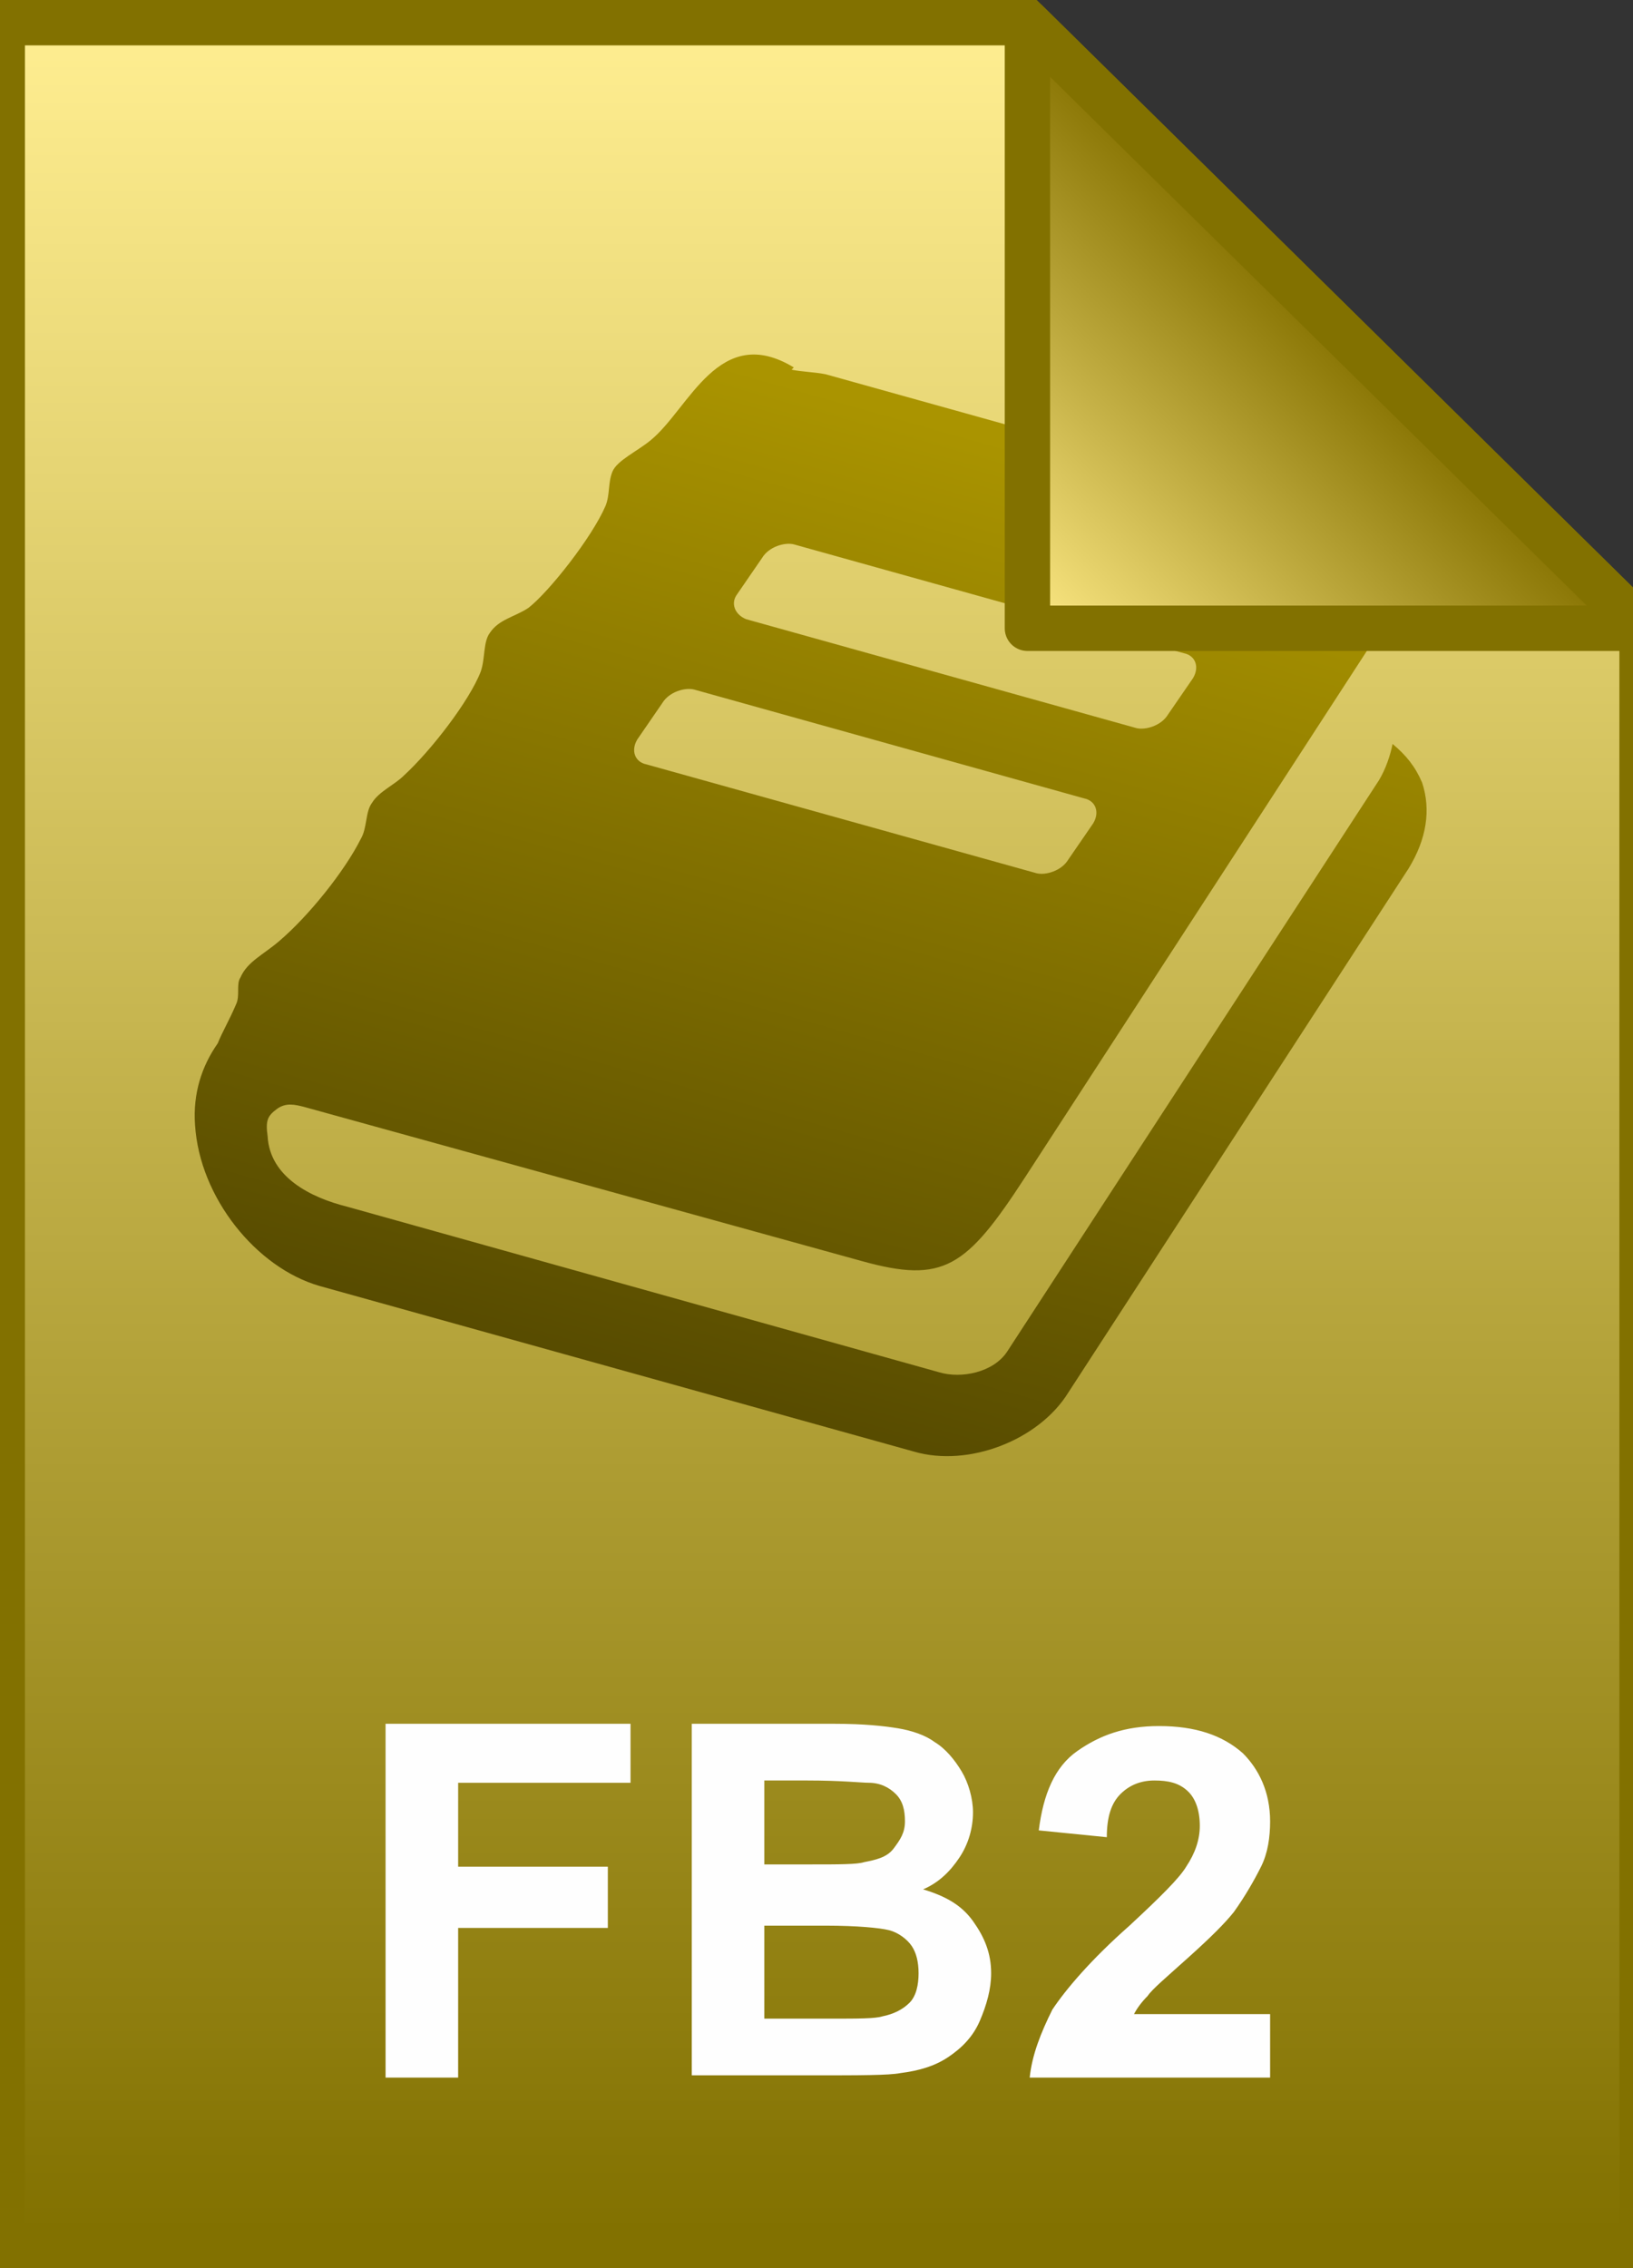
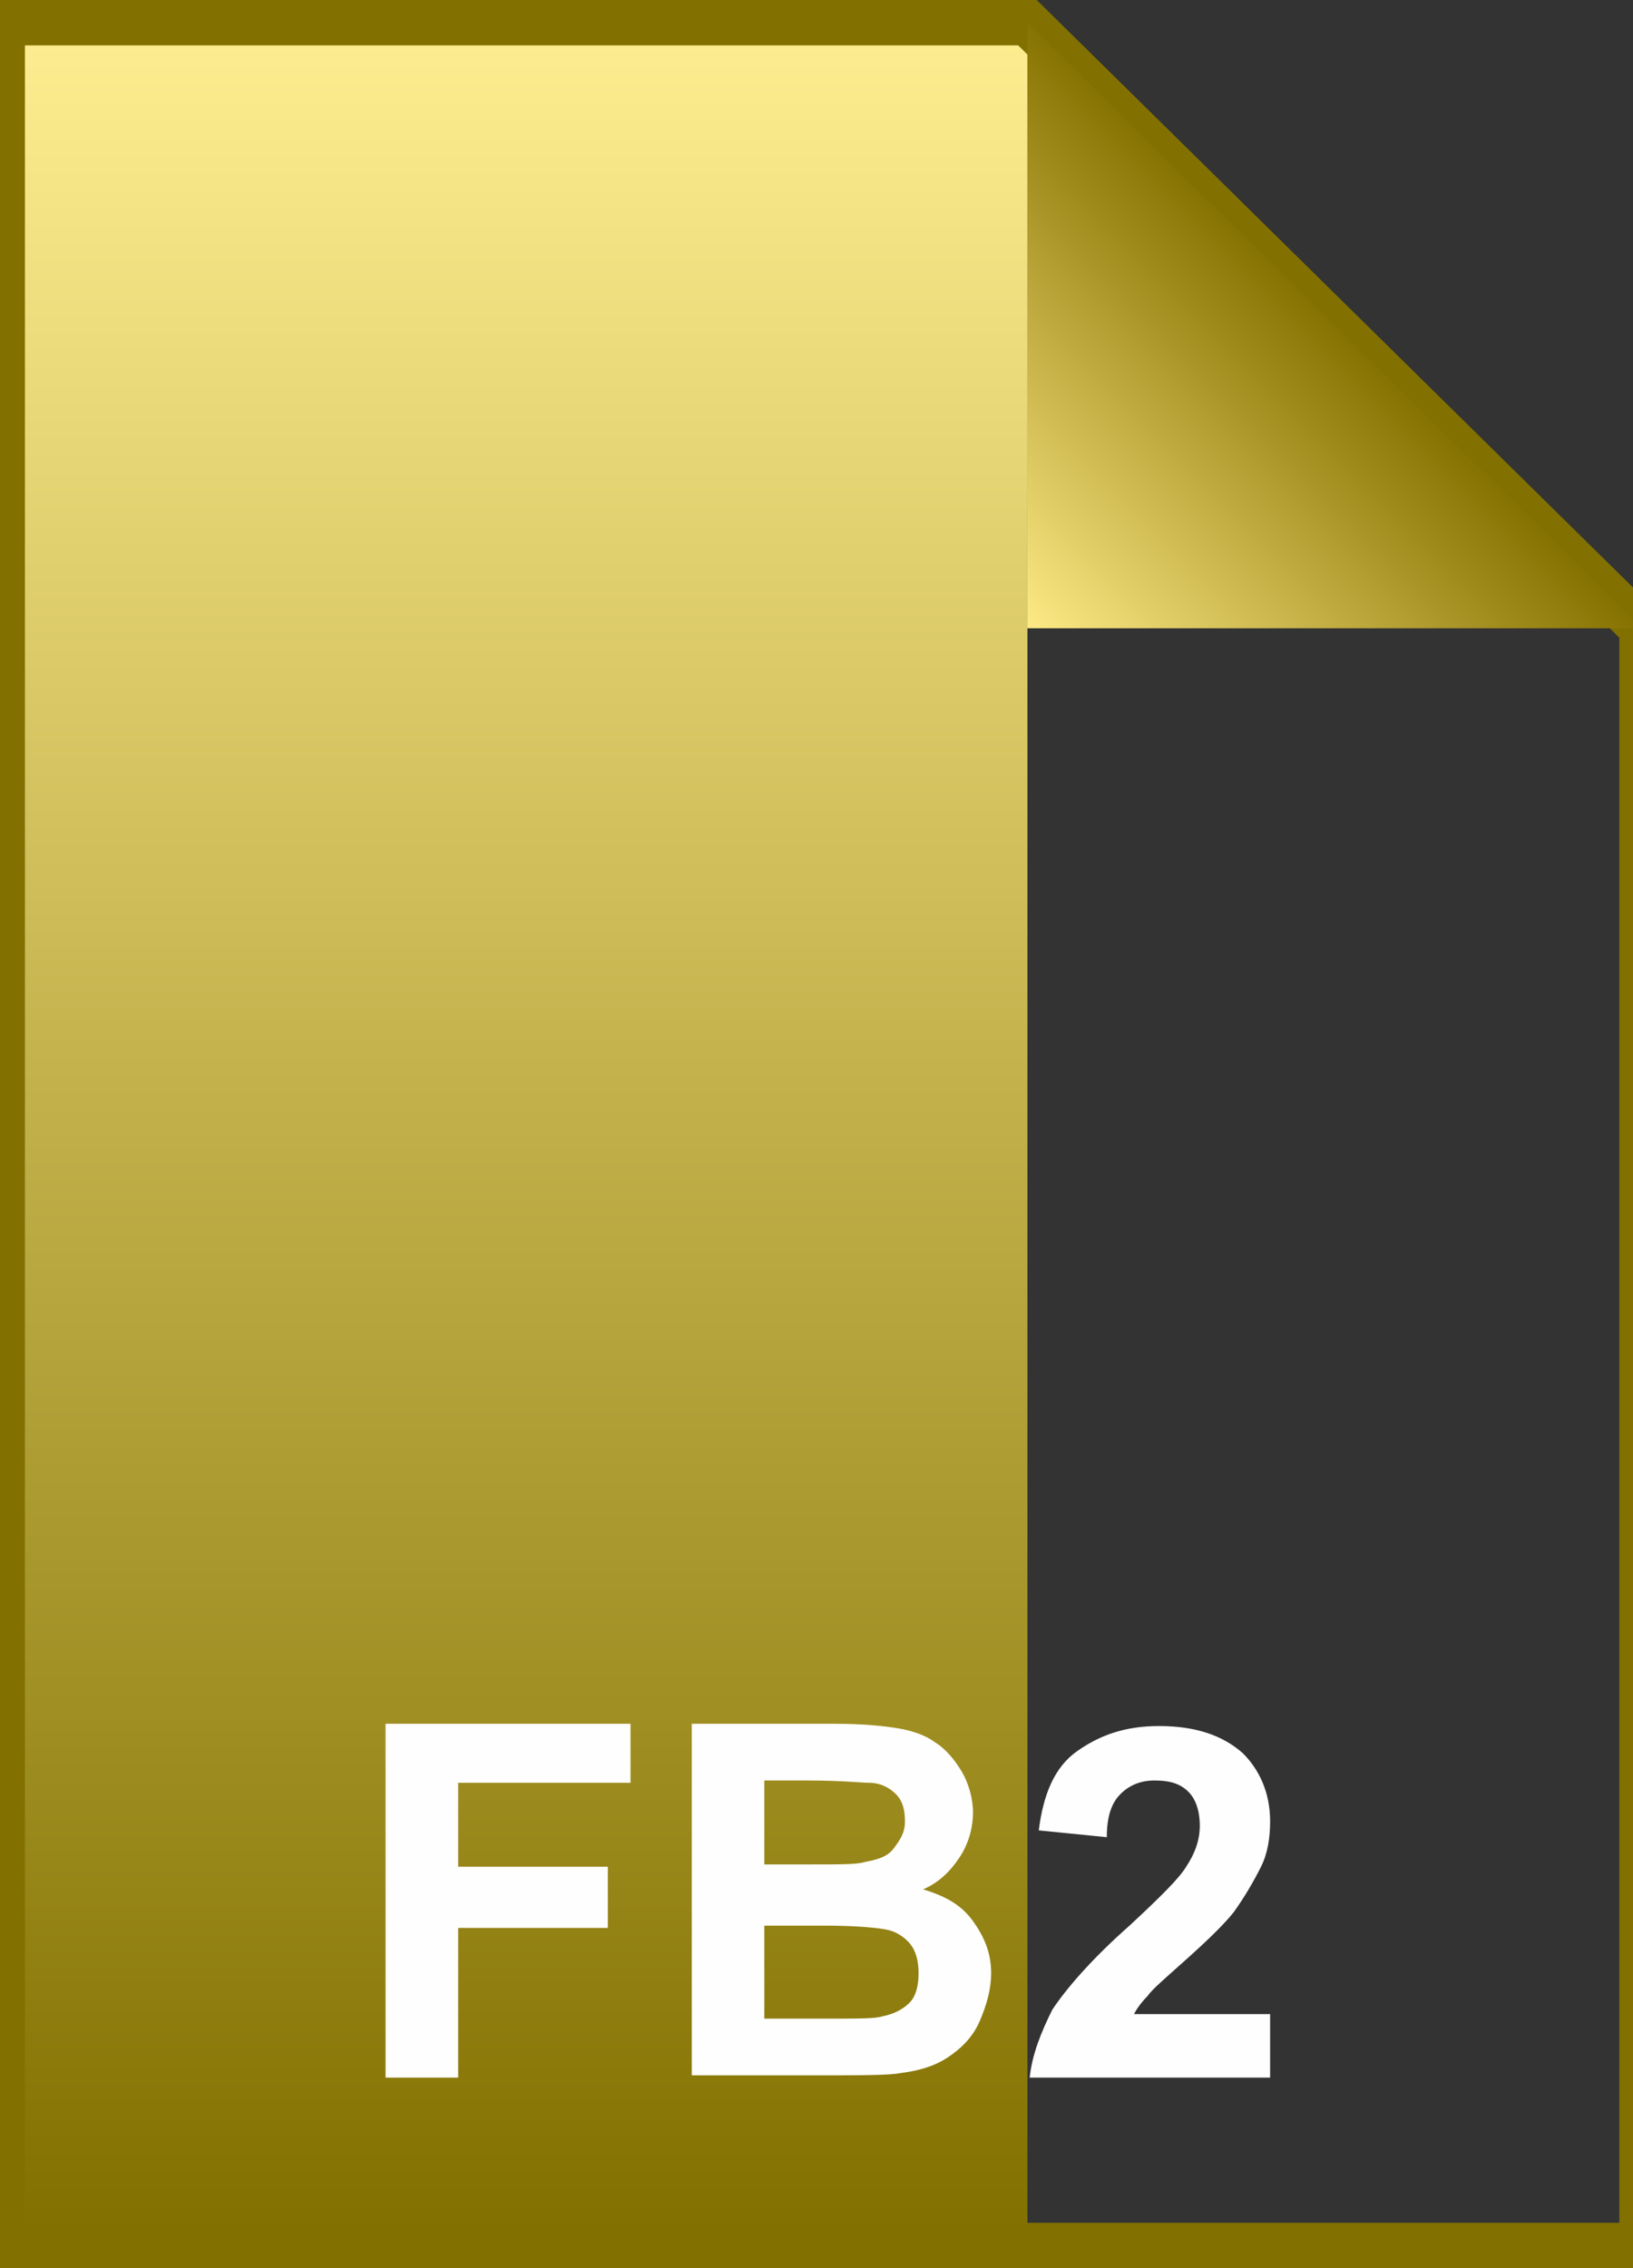
<svg xmlns="http://www.w3.org/2000/svg" id="Layer_1" viewBox="0 0 72 100">
  <rect x="0" y="0" width="72" height="100" fill="#333333" stroke="none" />
  <style>.st0{fill:url(#path1228_1_)}.st1{fill-opacity:0;stroke:#827100;stroke-width:2}.st2{enable-background:new}.st3{fill:#fefefe}.st4{fill:url(#path1236_1_)}.st5{fill:url(#path1238_1_)}.st6{fill-opacity:0;stroke:#827100;stroke-width:2;stroke-linejoin:round}</style>
  <linearGradient id="path1228_1_" gradientUnits="userSpaceOnUse" x1="486.311" y1="644.112" x2="486.31" y2="742.085" gradientTransform="matrix(1 0 0 -1 -450.061 743.109)">
    <stop offset="0" stop-color="#742d2d" />
    <stop offset=".005" stop-color="#827100" />
    <stop offset="1" stop-color="#ffee91" />
  </linearGradient>
-   <path id="path1228" class="st0" d="M45.3 1l27.1 26.7V99H.1V1h45.2z" />
+   <path id="path1228" class="st0" d="M45.3 1V99H.1V1h45.2z" />
  <path id="path1230" class="st1" d="M45.3 1l27.1 26.7V99H.1V1h45.2z" />
  <g class="st2">
    <path class="st3" d="M17 91.6V76h10.8v2.6h-7.6v3.7h6.6V85h-6.6v6.6H17zM30.5 76h6.3c1.3 0 2.2.1 2.8.2.6.1 1.2.3 1.6.6.5.3.9.8 1.2 1.3.3.5.5 1.2.5 1.8 0 .7-.2 1.4-.6 2-.4.6-.9 1.1-1.6 1.4 1 .3 1.7.7 2.2 1.4.5.7.8 1.4.8 2.3 0 .7-.2 1.4-.5 2.1-.3.7-.8 1.2-1.4 1.6-.6.4-1.3.6-2.1.7-.5.1-1.8.1-3.8.1h-5.4V76zm3.2 2.6v3.6h2.1c1.2 0 2 0 2.3-.1.5-.1 1-.2 1.3-.6s.5-.7.5-1.2-.1-.9-.4-1.2c-.3-.3-.7-.5-1.2-.5-.3 0-1.2-.1-2.7-.1h-1.9zm0 6.2V89h3c1.1 0 1.9 0 2.2-.1.5-.1.9-.3 1.2-.6.3-.3.4-.8.4-1.3s-.1-.9-.3-1.2-.6-.6-1-.7c-.4-.1-1.4-.2-2.8-.2h-2.7zm22.3 4v2.8H45.4c.1-1 .5-2 1-3 .6-.9 1.7-2.2 3.4-3.7 1.4-1.3 2.2-2.1 2.5-2.6.4-.6.6-1.2.6-1.8 0-.7-.2-1.2-.5-1.5-.4-.4-.9-.5-1.5-.5s-1.1.2-1.5.6c-.4.4-.6 1-.6 1.9l-3-.3c.2-1.6.7-2.8 1.7-3.5s2.1-1.1 3.6-1.1c1.6 0 2.8.4 3.7 1.2.7.7 1.2 1.7 1.2 3 0 .7-.1 1.4-.4 2-.3.6-.7 1.3-1.2 2-.4.5-1 1.1-2 2-1 .9-1.6 1.4-1.8 1.7-.3.3-.5.6-.6.8h6z" />
  </g>
  <linearGradient id="path1236_1_" gradientUnits="userSpaceOnUse" x1="305.171" y1="859.444" x2="305.171" y2="814.684" gradientTransform="scale(1 -1) rotate(-15.79 -2993.474 1367.872)">
    <stop offset="0" stop-color="#aa9400" />
    <stop offset="1" stop-color="#564a00" />
  </linearGradient>
-   <path id="path1236" class="st4" d="M62.7 34.5c-.3-.7-.7-1.2-1.3-1.7-.1.5-.3 1.1-.6 1.6L44.4 59.6c-.6.9-2 1.2-3 .9l-26.1-7.3c-1.6-.4-3.4-1.3-3.5-3.1-.1-.7 0-.9.4-1.2.4-.3.8-.2 1.2-.1L38 55.6c3.6 1 4.6.3 7.2-3.7l15-23.1c.8-1.2 1-2.6.5-3.8-.4-1.2-1.4-2.1-2.8-2.5l-21.5-6c-.5-.1-1-.1-1.5-.2l.1-.1c-3.3-2-4.6 1.8-6.3 3.2-.6.5-1.5.9-1.7 1.4-.2.5-.1 1-.3 1.5-.6 1.4-2.5 3.8-3.4 4.5-.6.4-1.3.5-1.7 1.1-.3.4-.2 1.1-.4 1.7-.5 1.3-2.2 3.5-3.4 4.6-.4.4-1.1.7-1.4 1.2-.3.4-.2 1.1-.5 1.6-.7 1.4-2.3 3.4-3.6 4.5-.7.6-1.4.9-1.7 1.6-.2.3 0 .8-.2 1.2-.3.7-.6 1.2-.8 1.7-.7 1-1.1 2.2-1 3.6.2 3.2 2.7 6.3 5.5 7.1L40.3 64c2.4.7 5.5-.5 6.8-2.6l15-23.1c.8-1.3 1-2.6.6-3.8zm-30.2-8.3l1.1-1.6c.3-.5 1-.7 1.4-.6l17.2 4.8c.5.1.7.6.4 1.1l-1.1 1.6c-.3.5-1 .7-1.4.6l-17.2-4.8c-.5-.2-.7-.7-.4-1.1zm-4.4 6.4l1.1-1.6c.3-.5 1-.7 1.4-.6l17.2 4.8c.5.1.7.6.4 1.1l-1.1 1.6c-.3.5-1 .7-1.4.6l-17.2-4.8c-.5-.1-.7-.6-.4-1.1z" />
  <linearGradient id="path1238_1_" gradientUnits="userSpaceOnUse" x1="495.437" y1="715.271" x2="508.982" y2="728.818" gradientTransform="matrix(1 0 0 -1 -450.061 743.109)">
    <stop offset="0" stop-color="#feea86" />
    <stop offset="1" stop-color="#867200" />
  </linearGradient>
  <path id="path1238" class="st5" d="M45.3 1l27.1 26.7H45.3V1z" />
-   <path id="path1240" class="st6" d="M45.3 1l27.1 26.7H45.3V1z" />
</svg>